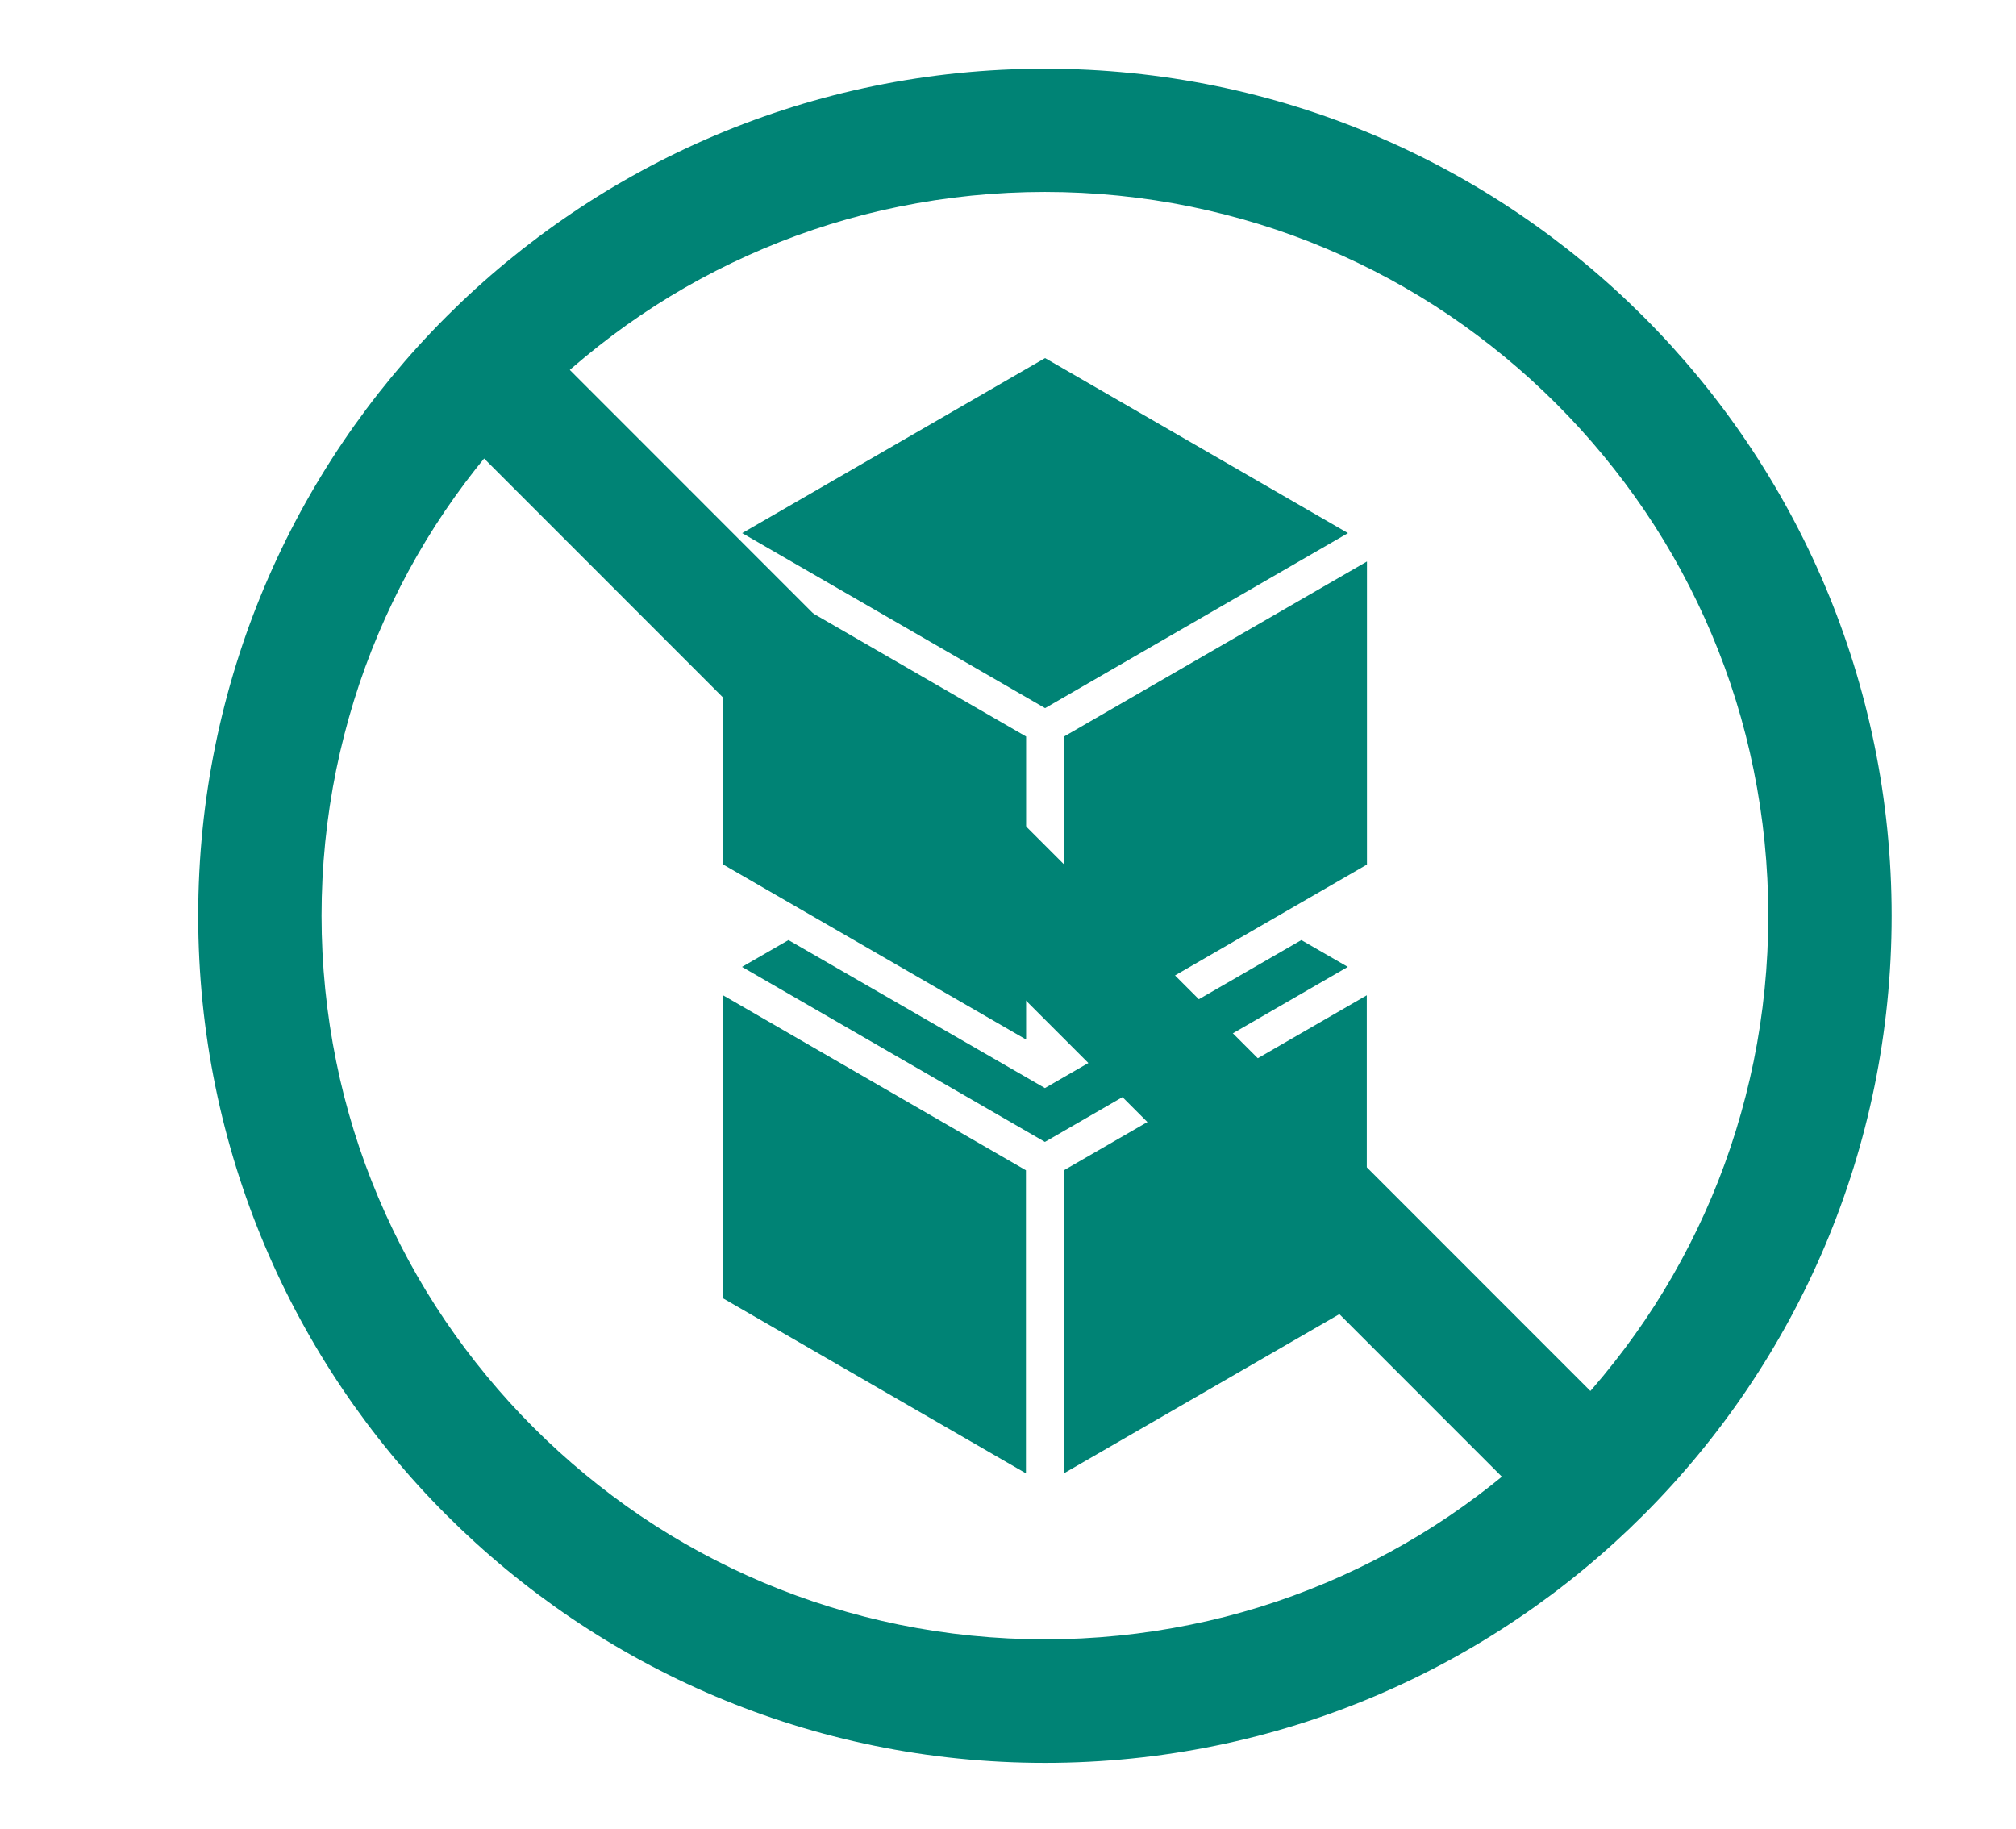
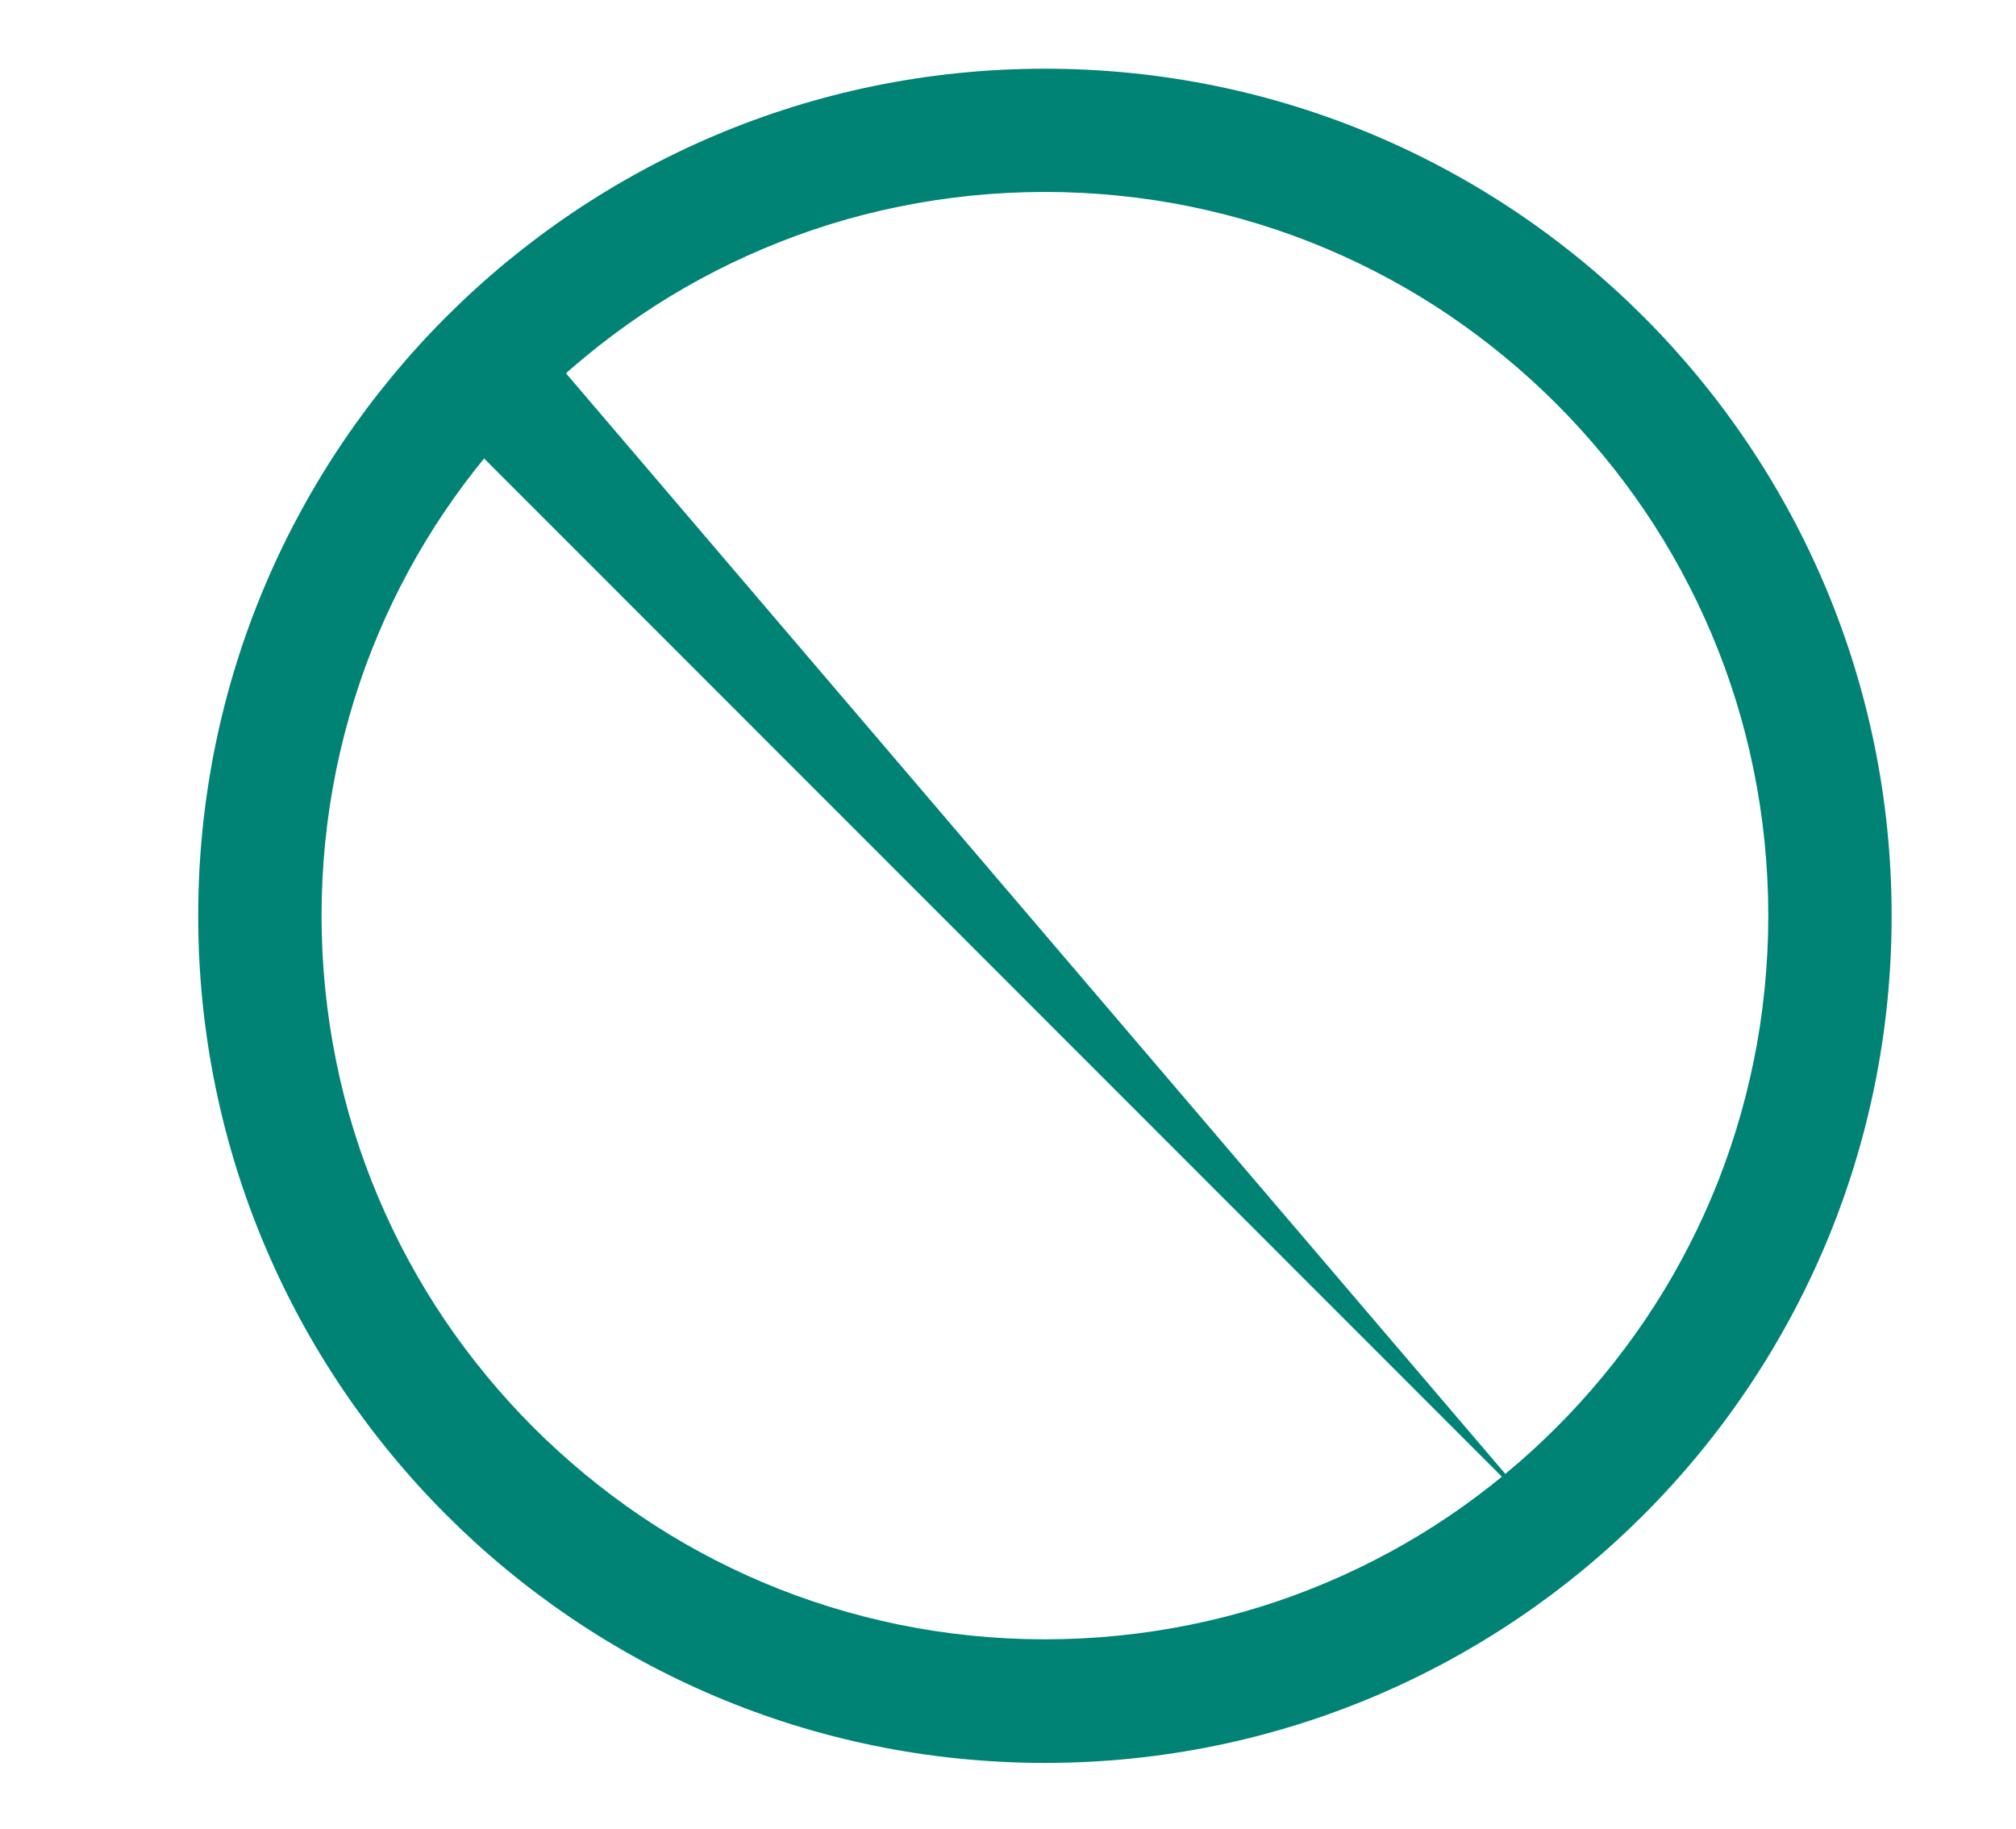
<svg xmlns="http://www.w3.org/2000/svg" width="140" height="127" viewBox="0 0 140 127" fill="none">
  <g id="no colocar 1">
    <path id="Vector" d="M72.564 13.329C75.981 13.329 79.386 13.673 82.696 14.35C85.923 15.015 89.091 15.988 92.116 17.27C95.094 18.528 97.965 20.083 100.647 21.899C103.304 23.703 105.808 25.768 108.086 28.047C110.364 30.326 112.428 32.83 114.231 35.489C116.047 38.171 117.601 41.044 118.859 44.023C120.14 47.049 121.125 50.218 121.777 53.447C122.454 56.758 122.798 60.165 122.798 63.583C122.798 67.001 122.454 70.408 121.777 73.719C121.113 76.948 120.14 80.117 118.859 83.144C117.601 86.123 116.047 88.995 114.231 91.677C112.428 94.336 110.364 96.841 108.086 99.119C105.808 101.398 103.304 103.464 100.647 105.268C97.965 107.084 95.094 108.638 92.116 109.897C89.091 111.178 85.923 112.164 82.696 112.816C79.386 113.493 75.981 113.837 72.564 113.837C69.147 113.837 65.742 113.493 62.431 112.816C59.204 112.152 56.037 111.178 53.011 109.897C50.033 108.638 47.162 107.084 44.481 105.268C41.823 103.464 39.32 101.398 37.042 99.119C34.764 96.841 32.699 94.336 30.896 91.677C29.081 88.995 27.526 86.123 26.269 83.144C24.987 80.117 24.003 76.948 23.35 73.719C22.674 70.408 22.33 67.001 22.33 63.583C22.33 60.165 22.674 56.758 23.35 53.447C24.015 50.218 24.987 47.049 26.269 44.023C27.526 41.044 29.081 38.171 30.896 35.489C32.699 32.83 34.764 30.326 37.042 28.047C39.32 25.768 41.823 23.703 44.481 21.899C47.162 20.083 50.033 18.528 53.011 17.27C56.037 15.988 59.204 15.003 62.431 14.35C65.742 13.673 69.147 13.329 72.564 13.329ZM72.564 4.771C40.091 4.771 13.764 31.109 13.764 63.595C13.764 96.081 40.091 122.419 72.564 122.419C105.037 122.419 131.364 96.081 131.364 63.595C131.364 31.109 105.037 4.771 72.564 4.771Z" fill="#008375" />
-     <path id="Vector_2" d="M36.395 22.513L30.346 28.564L107.084 105.333L113.132 99.282L36.395 22.513Z" fill="#008375" />
-     <path id="Vector_3" d="M50.211 69.114L71.246 81.267V102.311L50.211 90.157V69.114ZM73.88 102.311L94.916 90.157V69.114L73.88 81.267V102.311ZM90.372 65.28L72.564 75.558L54.755 65.28L51.528 67.143L72.564 79.297L93.599 67.143L90.372 65.28ZM71.258 51.144L50.223 38.989V60.034L71.258 72.188V51.144ZM73.892 51.144V72.188L94.928 60.034V38.989L73.892 51.144ZM93.611 37.019L72.575 24.865L51.54 37.019L72.575 49.173L93.611 37.019Z" fill="#008375" />
+     <path id="Vector_2" d="M36.395 22.513L30.346 28.564L107.084 105.333L36.395 22.513Z" fill="#008375" />
  </g>
</svg>